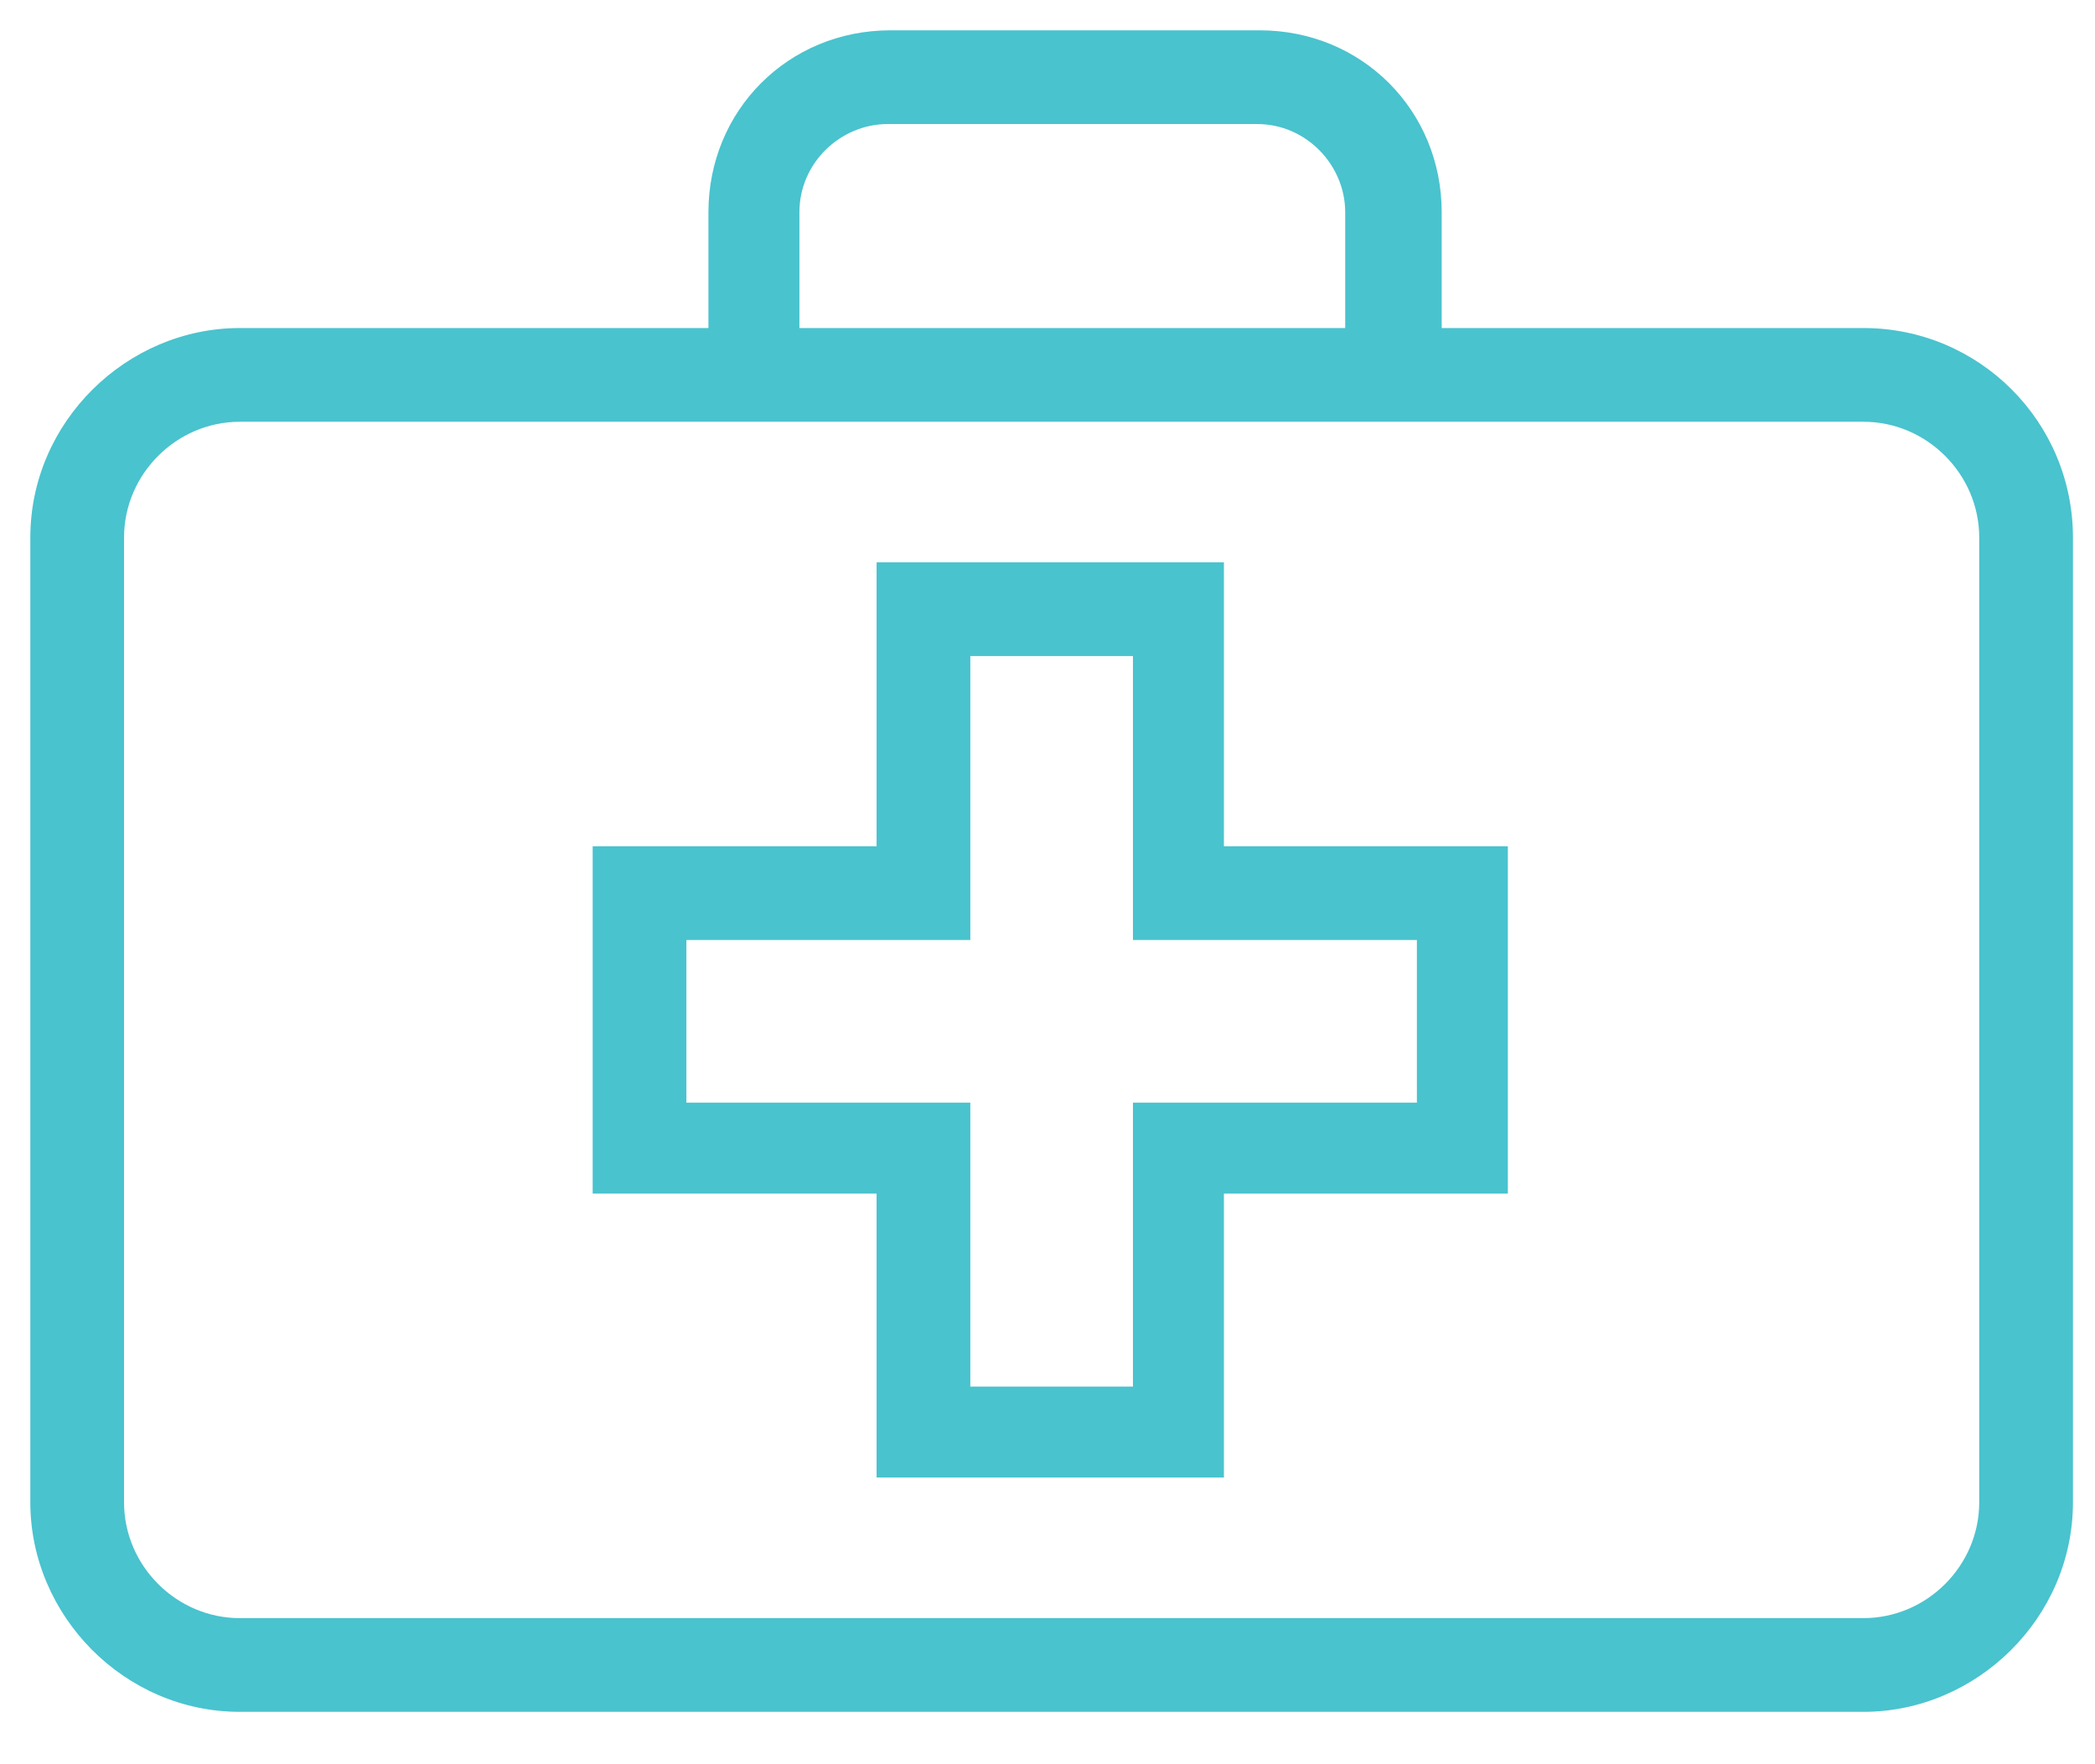
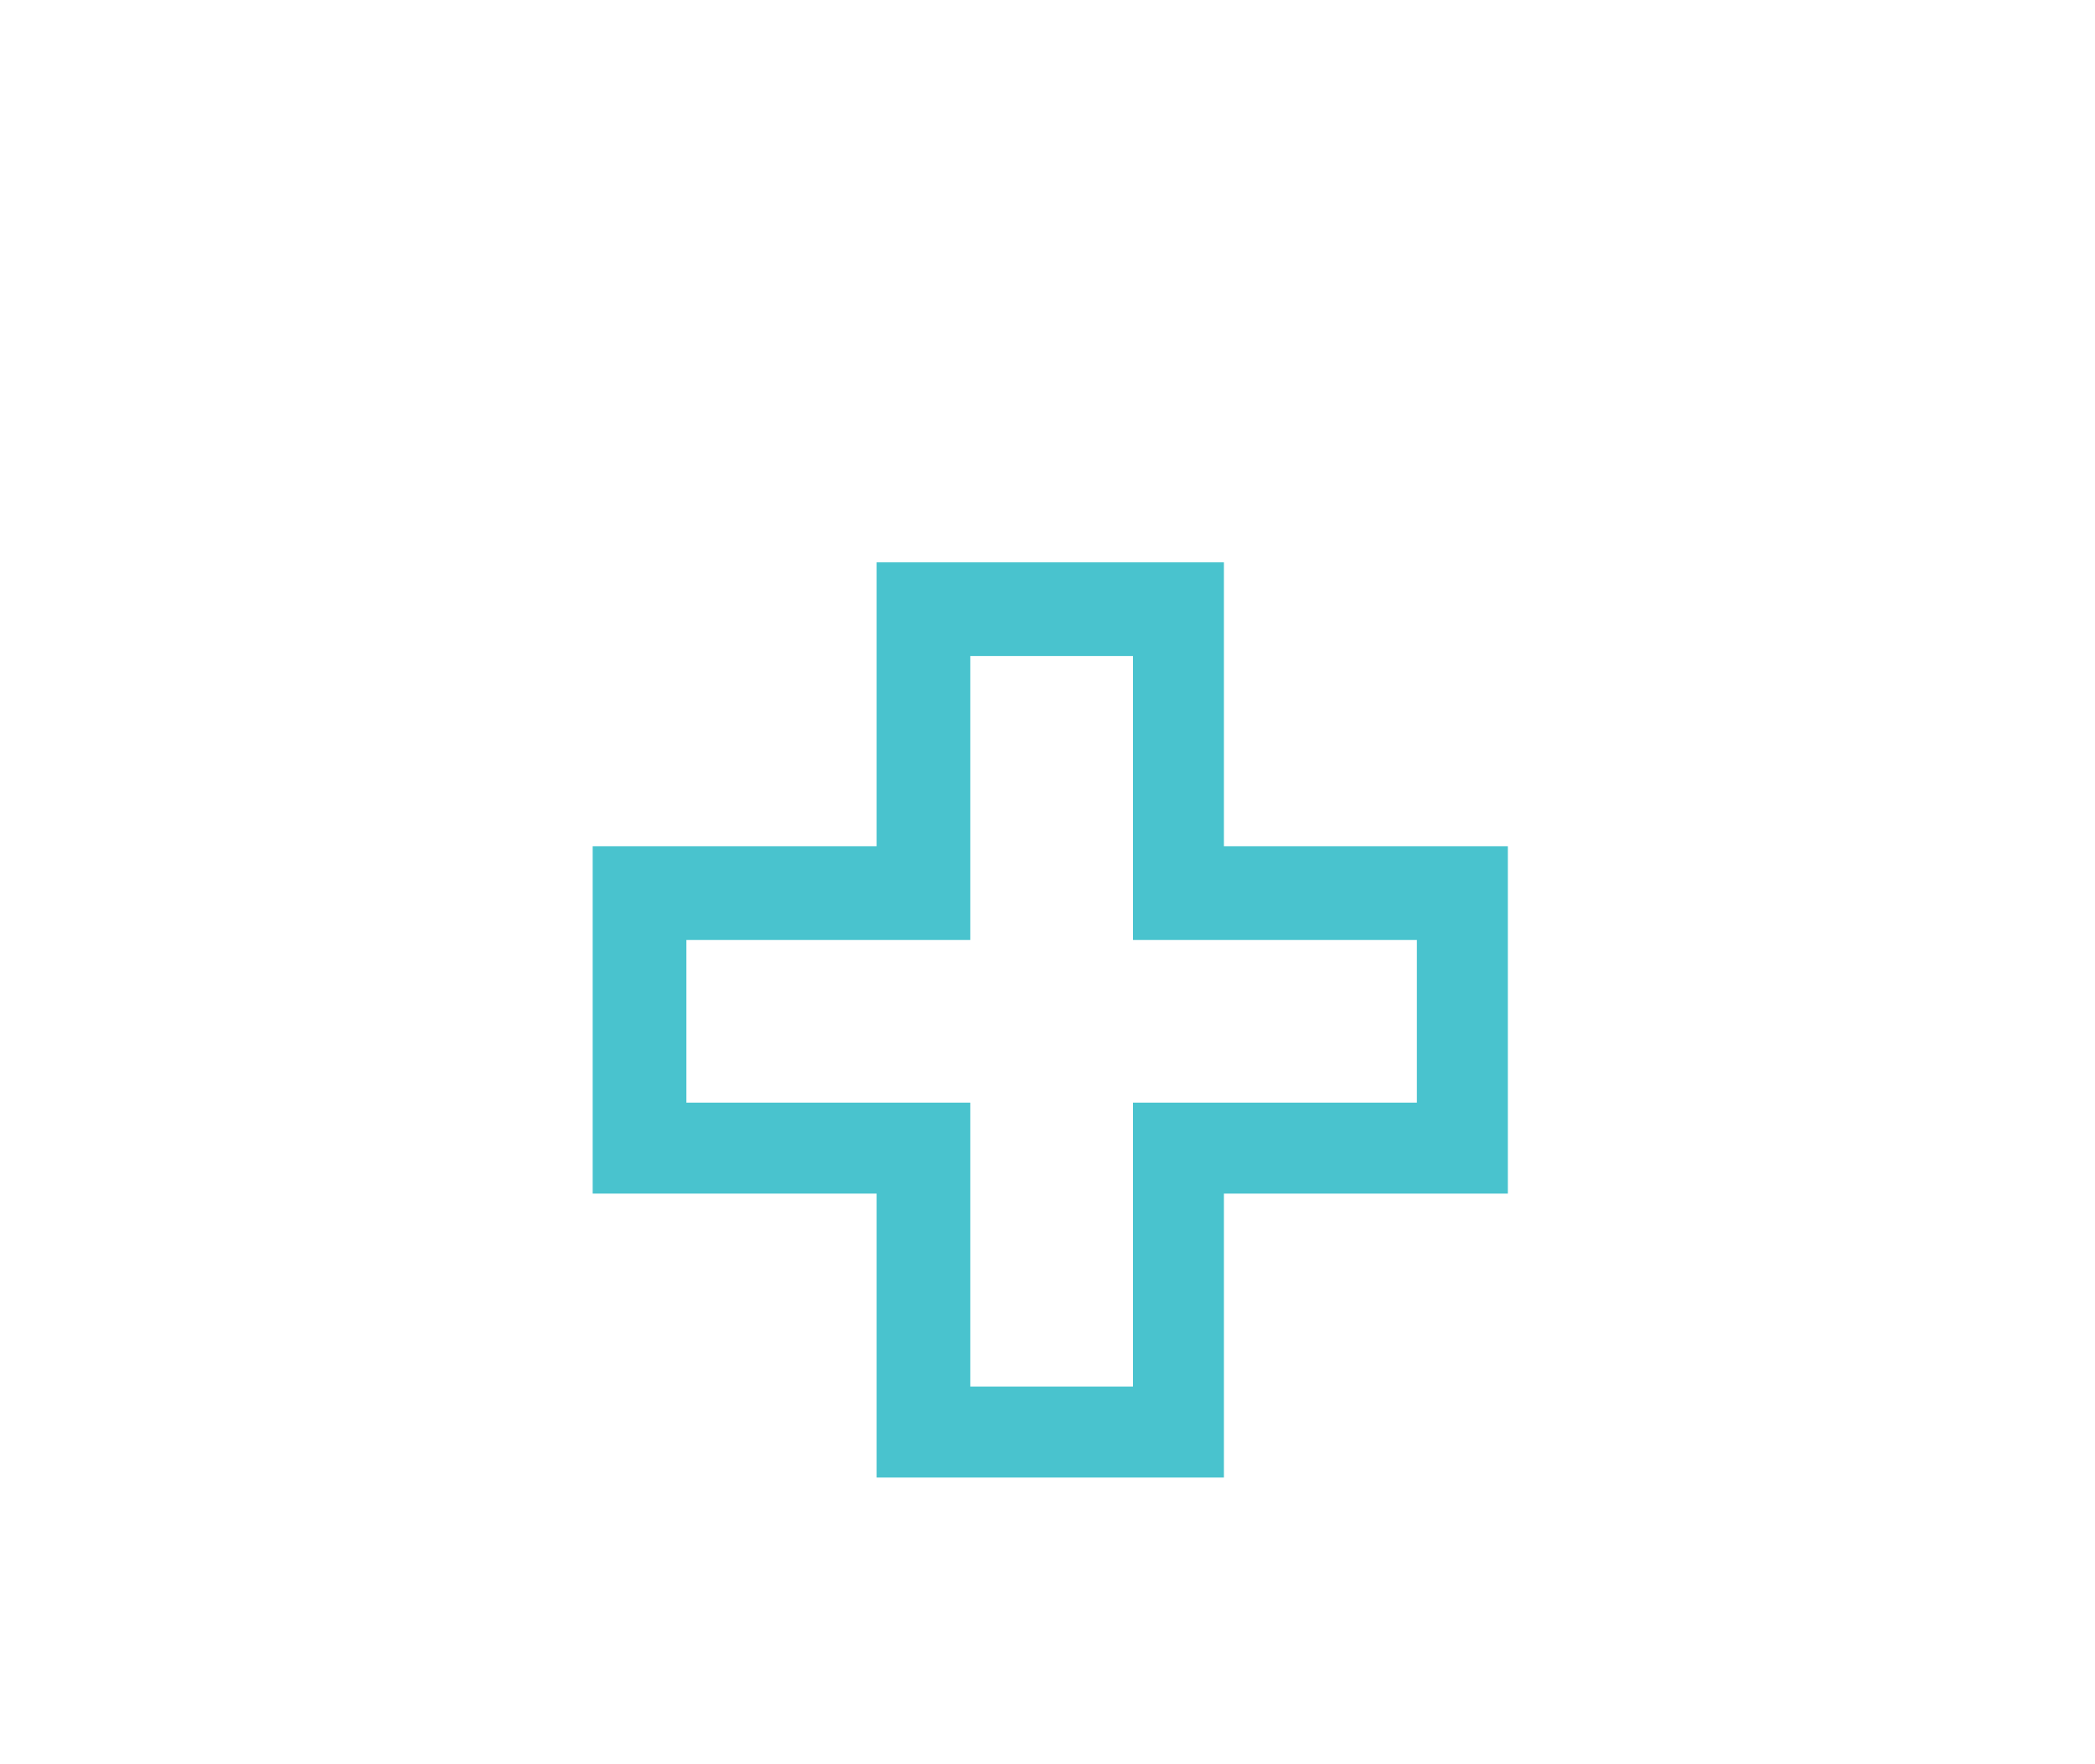
<svg xmlns="http://www.w3.org/2000/svg" version="1.1" id="Capa_1" x="0px" y="0px" viewBox="0 0 76 64" style="enable-background:new 0 0 76 64;" xml:space="preserve">
  <style type="text/css">
	.st0{fill:#49C3CE;}
</style>
  <g id="Symbols">
    <g id="Servicios_x2F_icon_x2F_primerosauxilios_x2F_static" transform="translate(-5, -4)">
      <g id="servicios_primeros_auxilios" transform="translate(5, 4)">
        <g>
-           <path class="st0" d="M67.6,11.9H52.3V7.7c0-3.7-2.9-6.6-6.6-6.6H32.3c-3.7,0-6.6,2.9-6.6,6.6v4.2h-17c-4.1,0-7.6,3.4-7.6,7.6v35      c0,4.1,3.4,7.6,7.6,7.6h58.9c4.1,0,7.6-3.4,7.6-7.6v-35C75.2,15.3,71.8,11.9,67.6,11.9z M29,7.7c0-1.8,1.5-3.2,3.2-3.2h13.4      c1.8,0,3.2,1.5,3.2,3.2v4.2H29V7.7z M71.8,54.5c0,2.3-1.9,4.2-4.2,4.2H8.7c-2.3,0-4.2-1.9-4.2-4.2v-35c0-2.3,1.9-4.2,4.2-4.2      h58.9c2.3,0,4.2,1.9,4.2,4.2V54.5z" />
-         </g>
+           </g>
        <g>
          <path class="st0" d="M44.4,30.7V20.4H31.8v10.3H21.5v12.6h10.3v10.3h12.6V43.3h10.3V30.7H44.4z M51.4,40H41.1v10.3h-5.9V40H24.9      v-5.9h10.3V23.8h5.9v10.3h10.3V40z" />
        </g>
      </g>
    </g>
  </g>
</svg>